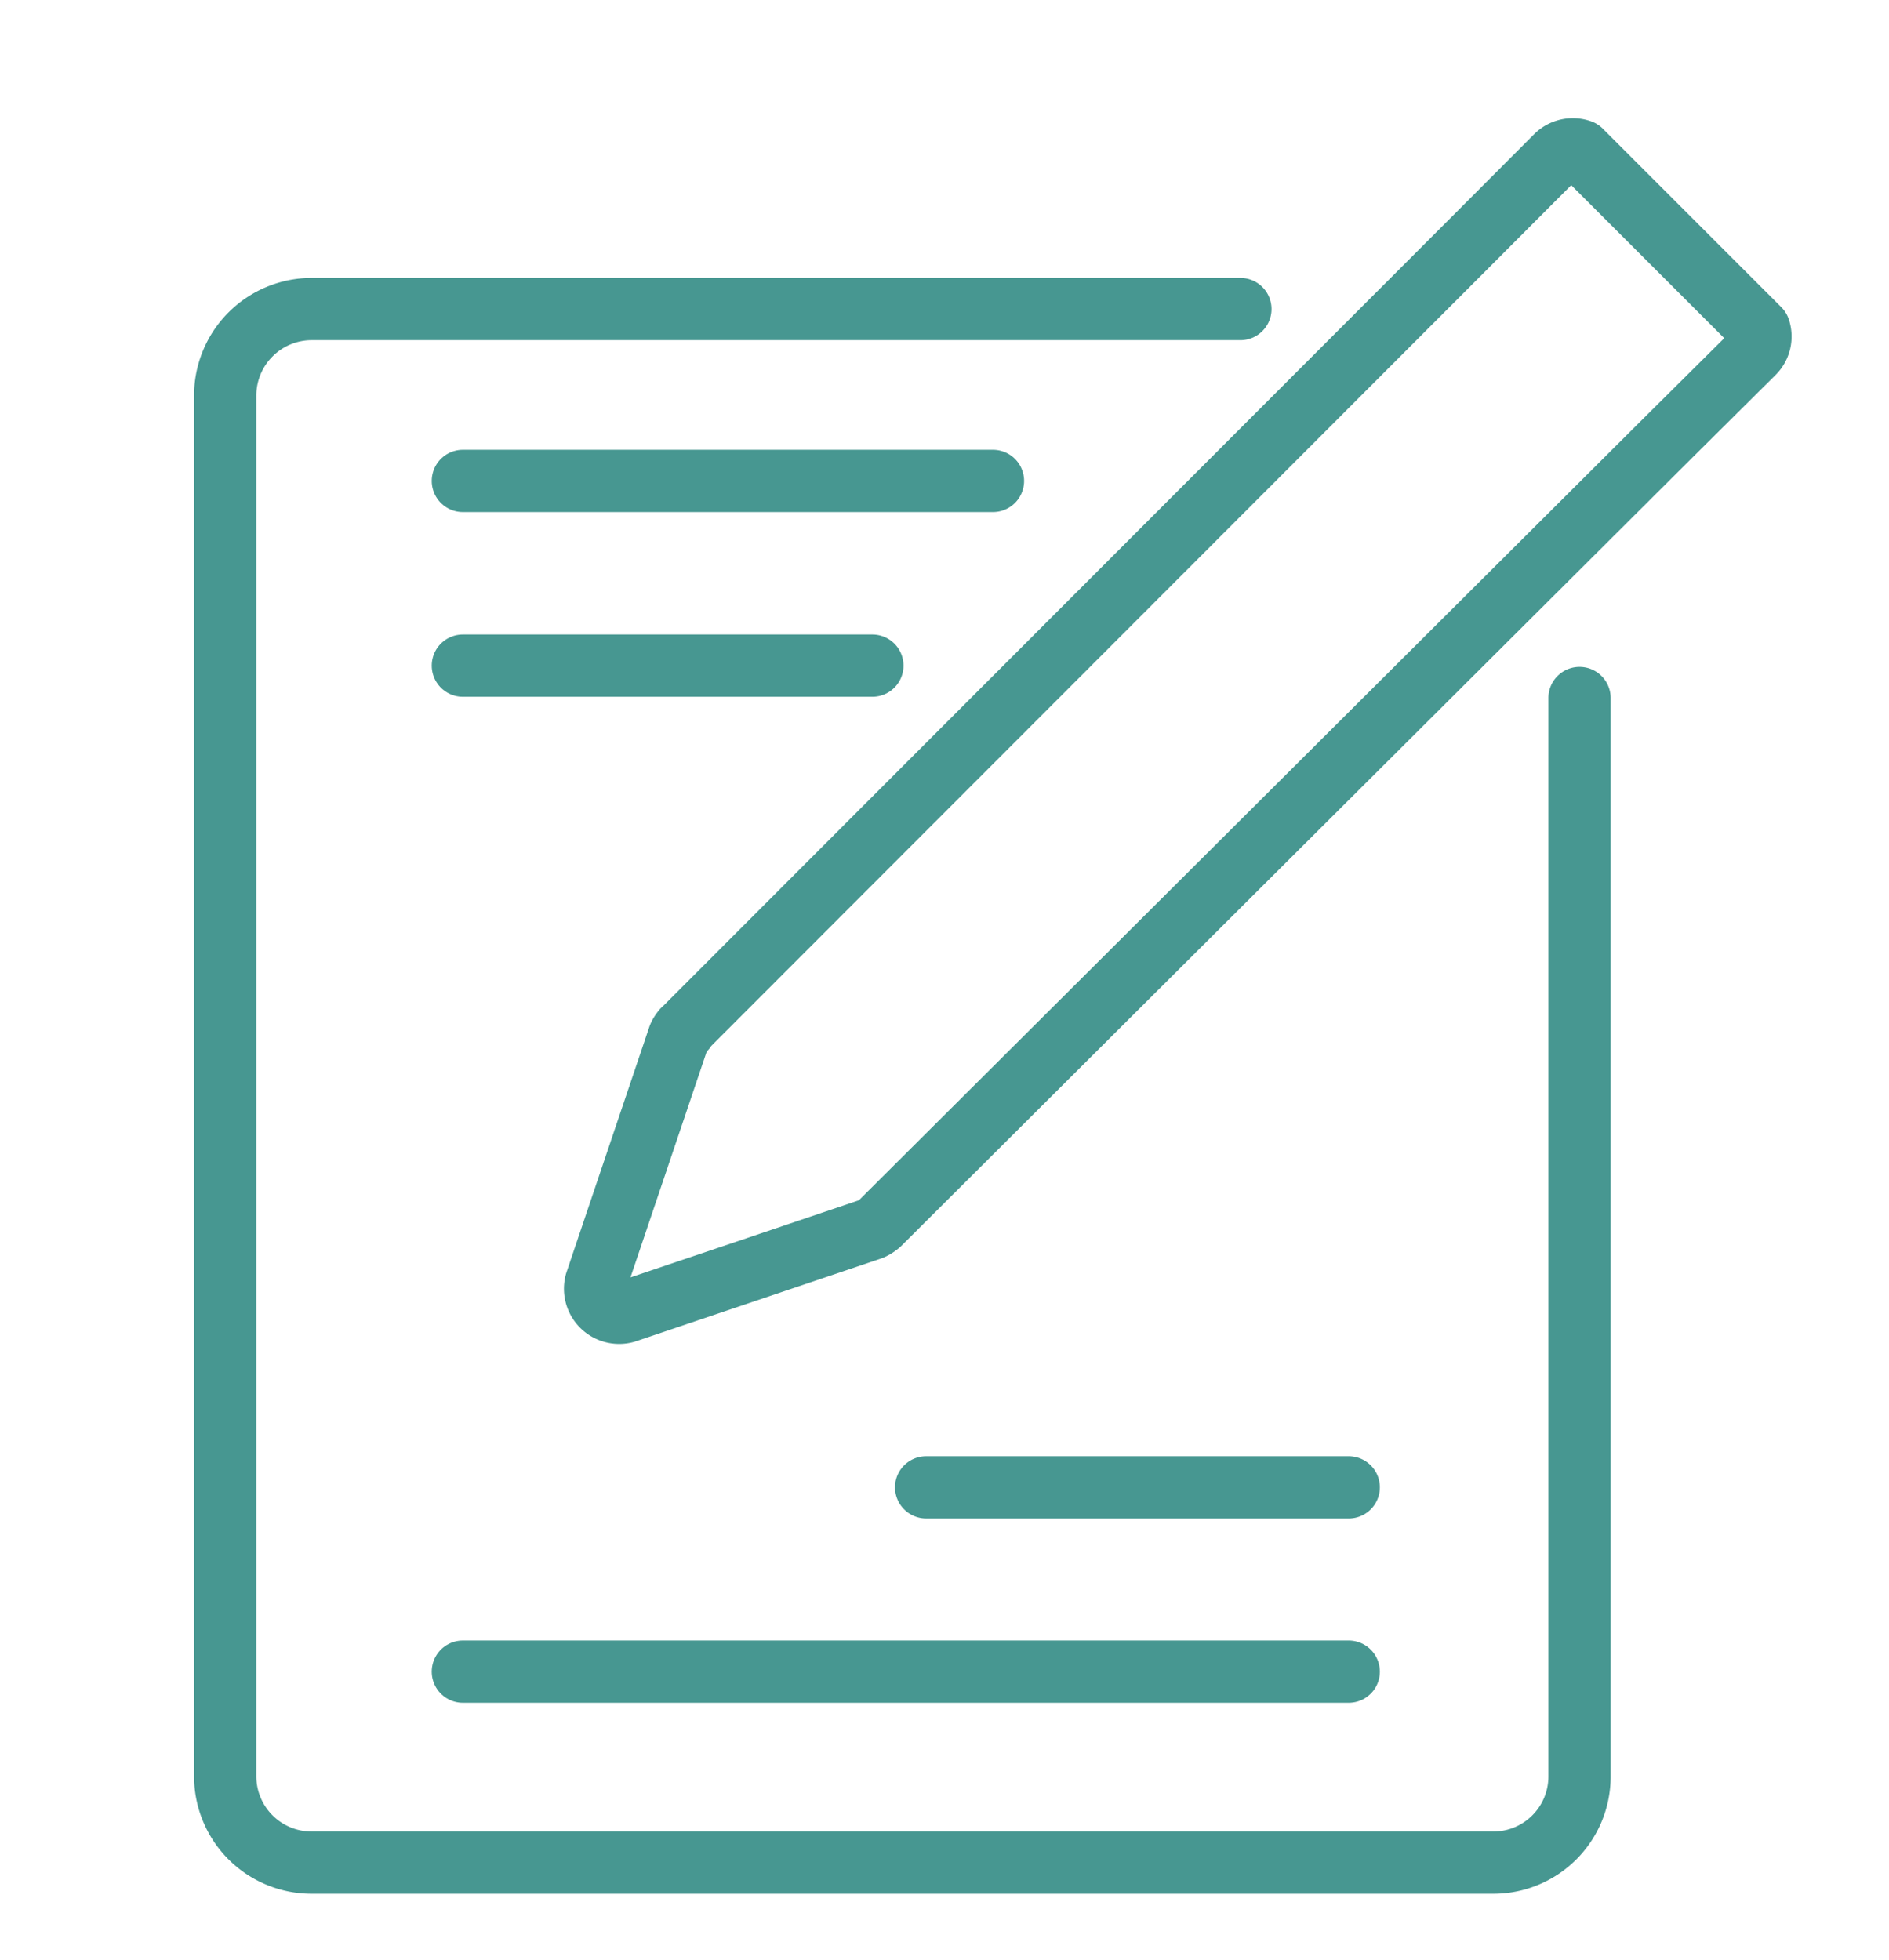
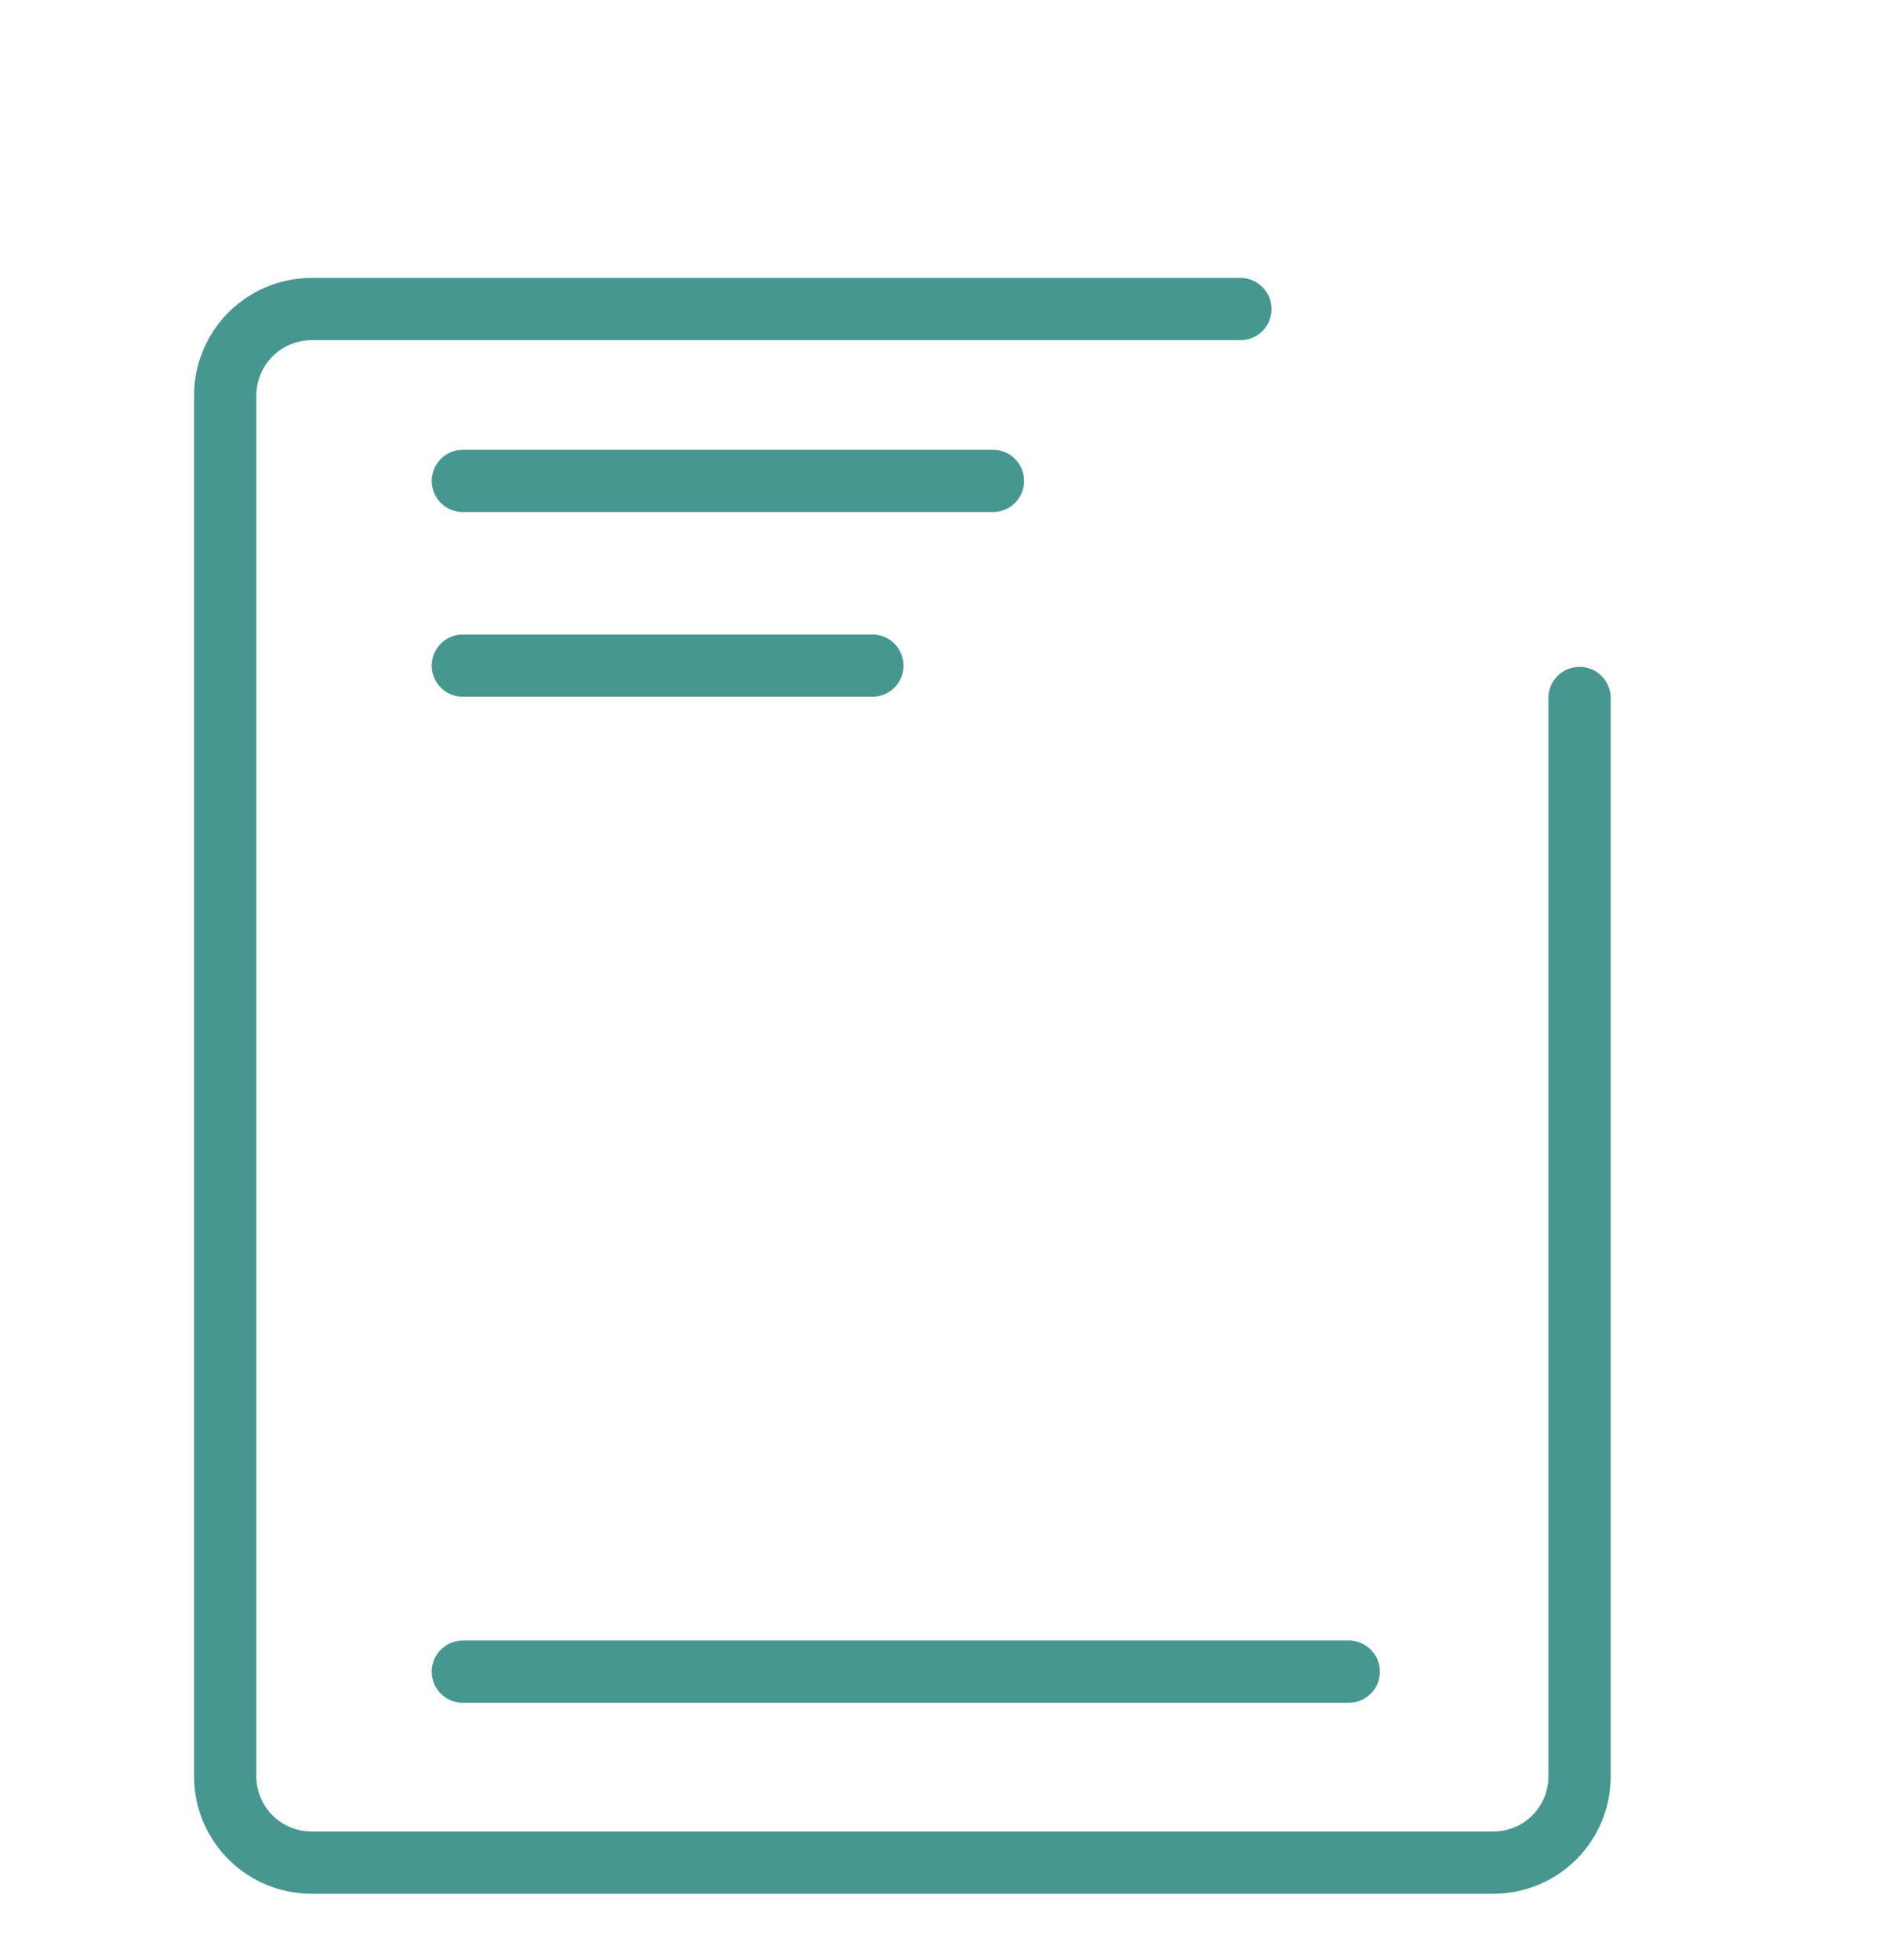
<svg xmlns="http://www.w3.org/2000/svg" id="Layer_1" data-name="Layer 1" viewBox="0 0 91.01 94.43">
  <defs>
    <style>.cls-1{fill:none;stroke:#479791;stroke-linecap:round;stroke-linejoin:round;stroke-width:3px;}</style>
  </defs>
  <title>Post</title>
  <path class="cls-1" d="M76.1,33.63v52A4.15,4.15,0,0,1,72,89.74H15a4.16,4.16,0,0,1-4.15-4.14V19A4.17,4.17,0,0,1,15,14.89H59.76" />
-   <path class="cls-1" d="M32.89,49.65a1.22,1.22,0,0,0-.18.29v0l-4,11.85a1.16,1.16,0,0,0,1.42,1.42l11.85-4s0,0,0,0a1.48,1.48,0,0,0,.29-.17l.09-.07,0,0L80.2,21.26l0,0,0,0L84.49,17a1.11,1.11,0,0,0,.27-1.14l-8.6-8.6A1.14,1.14,0,0,0,75,7.5l-4.28,4.29L33,49.54l0,.05A.11.11,0,0,0,32.89,49.65Z" />
  <line class="cls-1" x1="22.3" y1="23.17" x2="47.84" y2="23.17" />
  <line class="cls-1" x1="22.3" y1="32.07" x2="42.03" y2="32.07" />
-   <line class="cls-1" x1="44.62" y1="71.66" x2="64.98" y2="71.66" />
  <line class="cls-1" x1="22.3" y1="80.54" x2="64.98" y2="80.54" />
</svg>